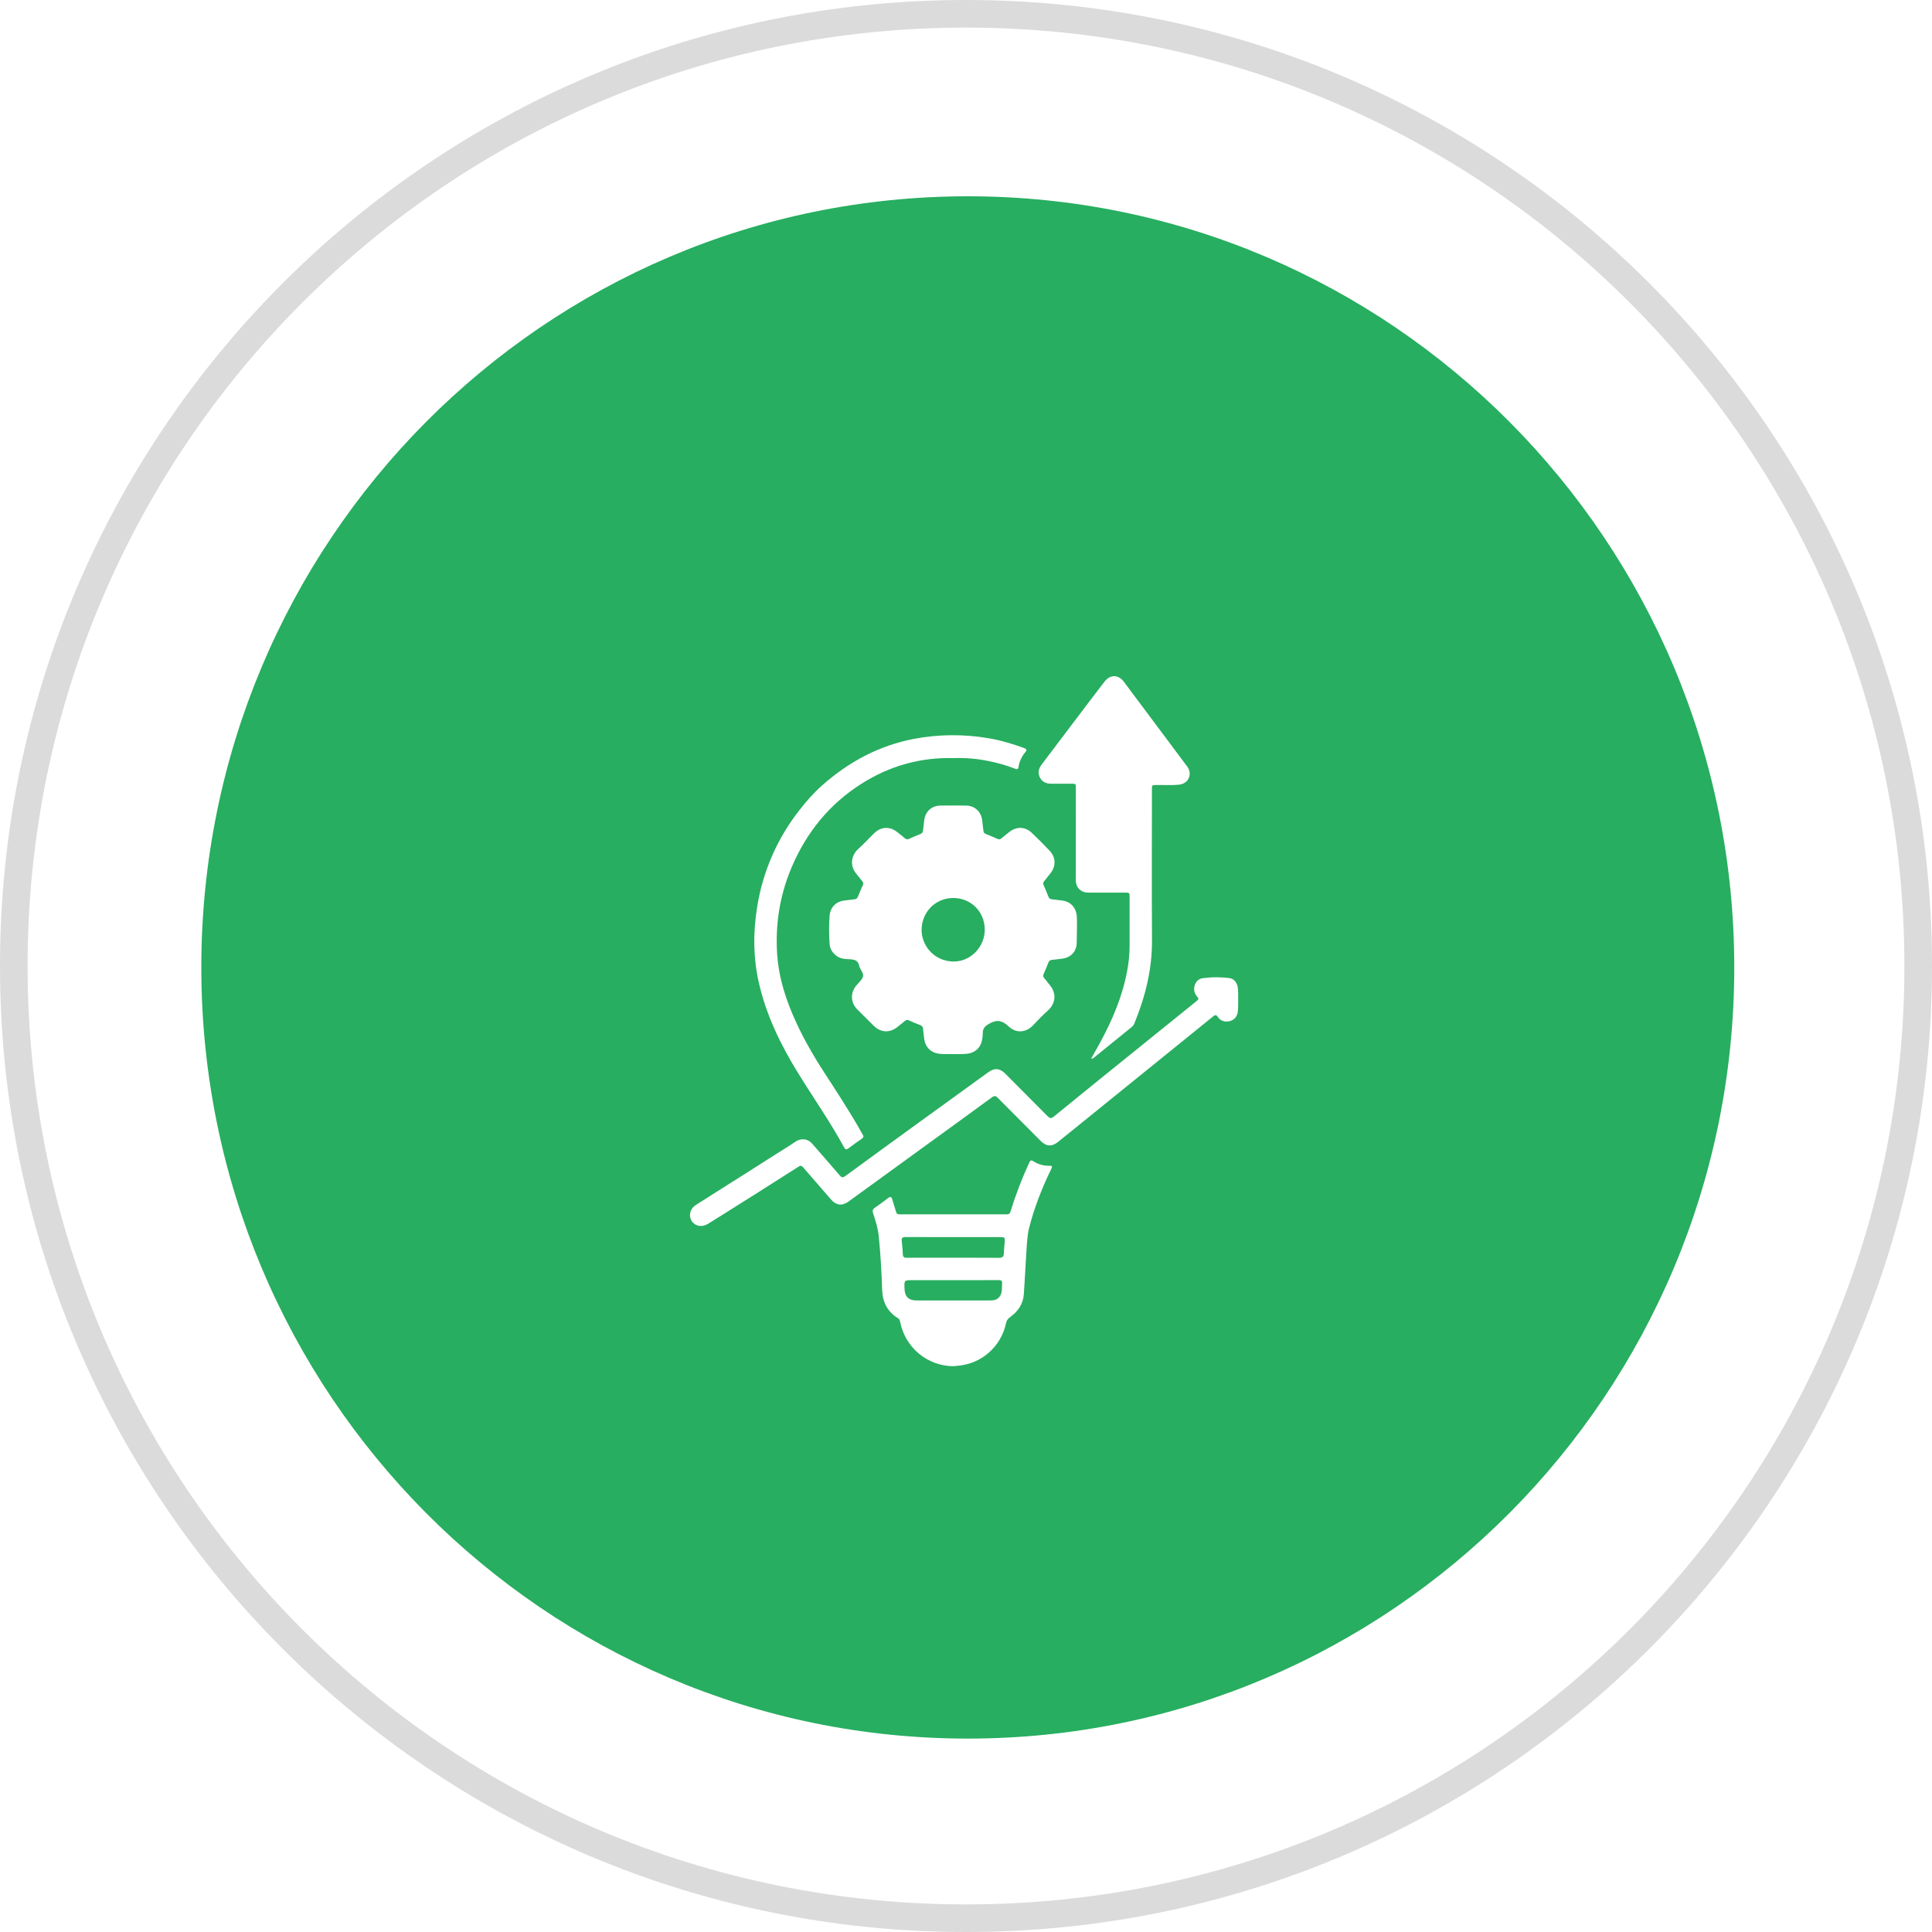
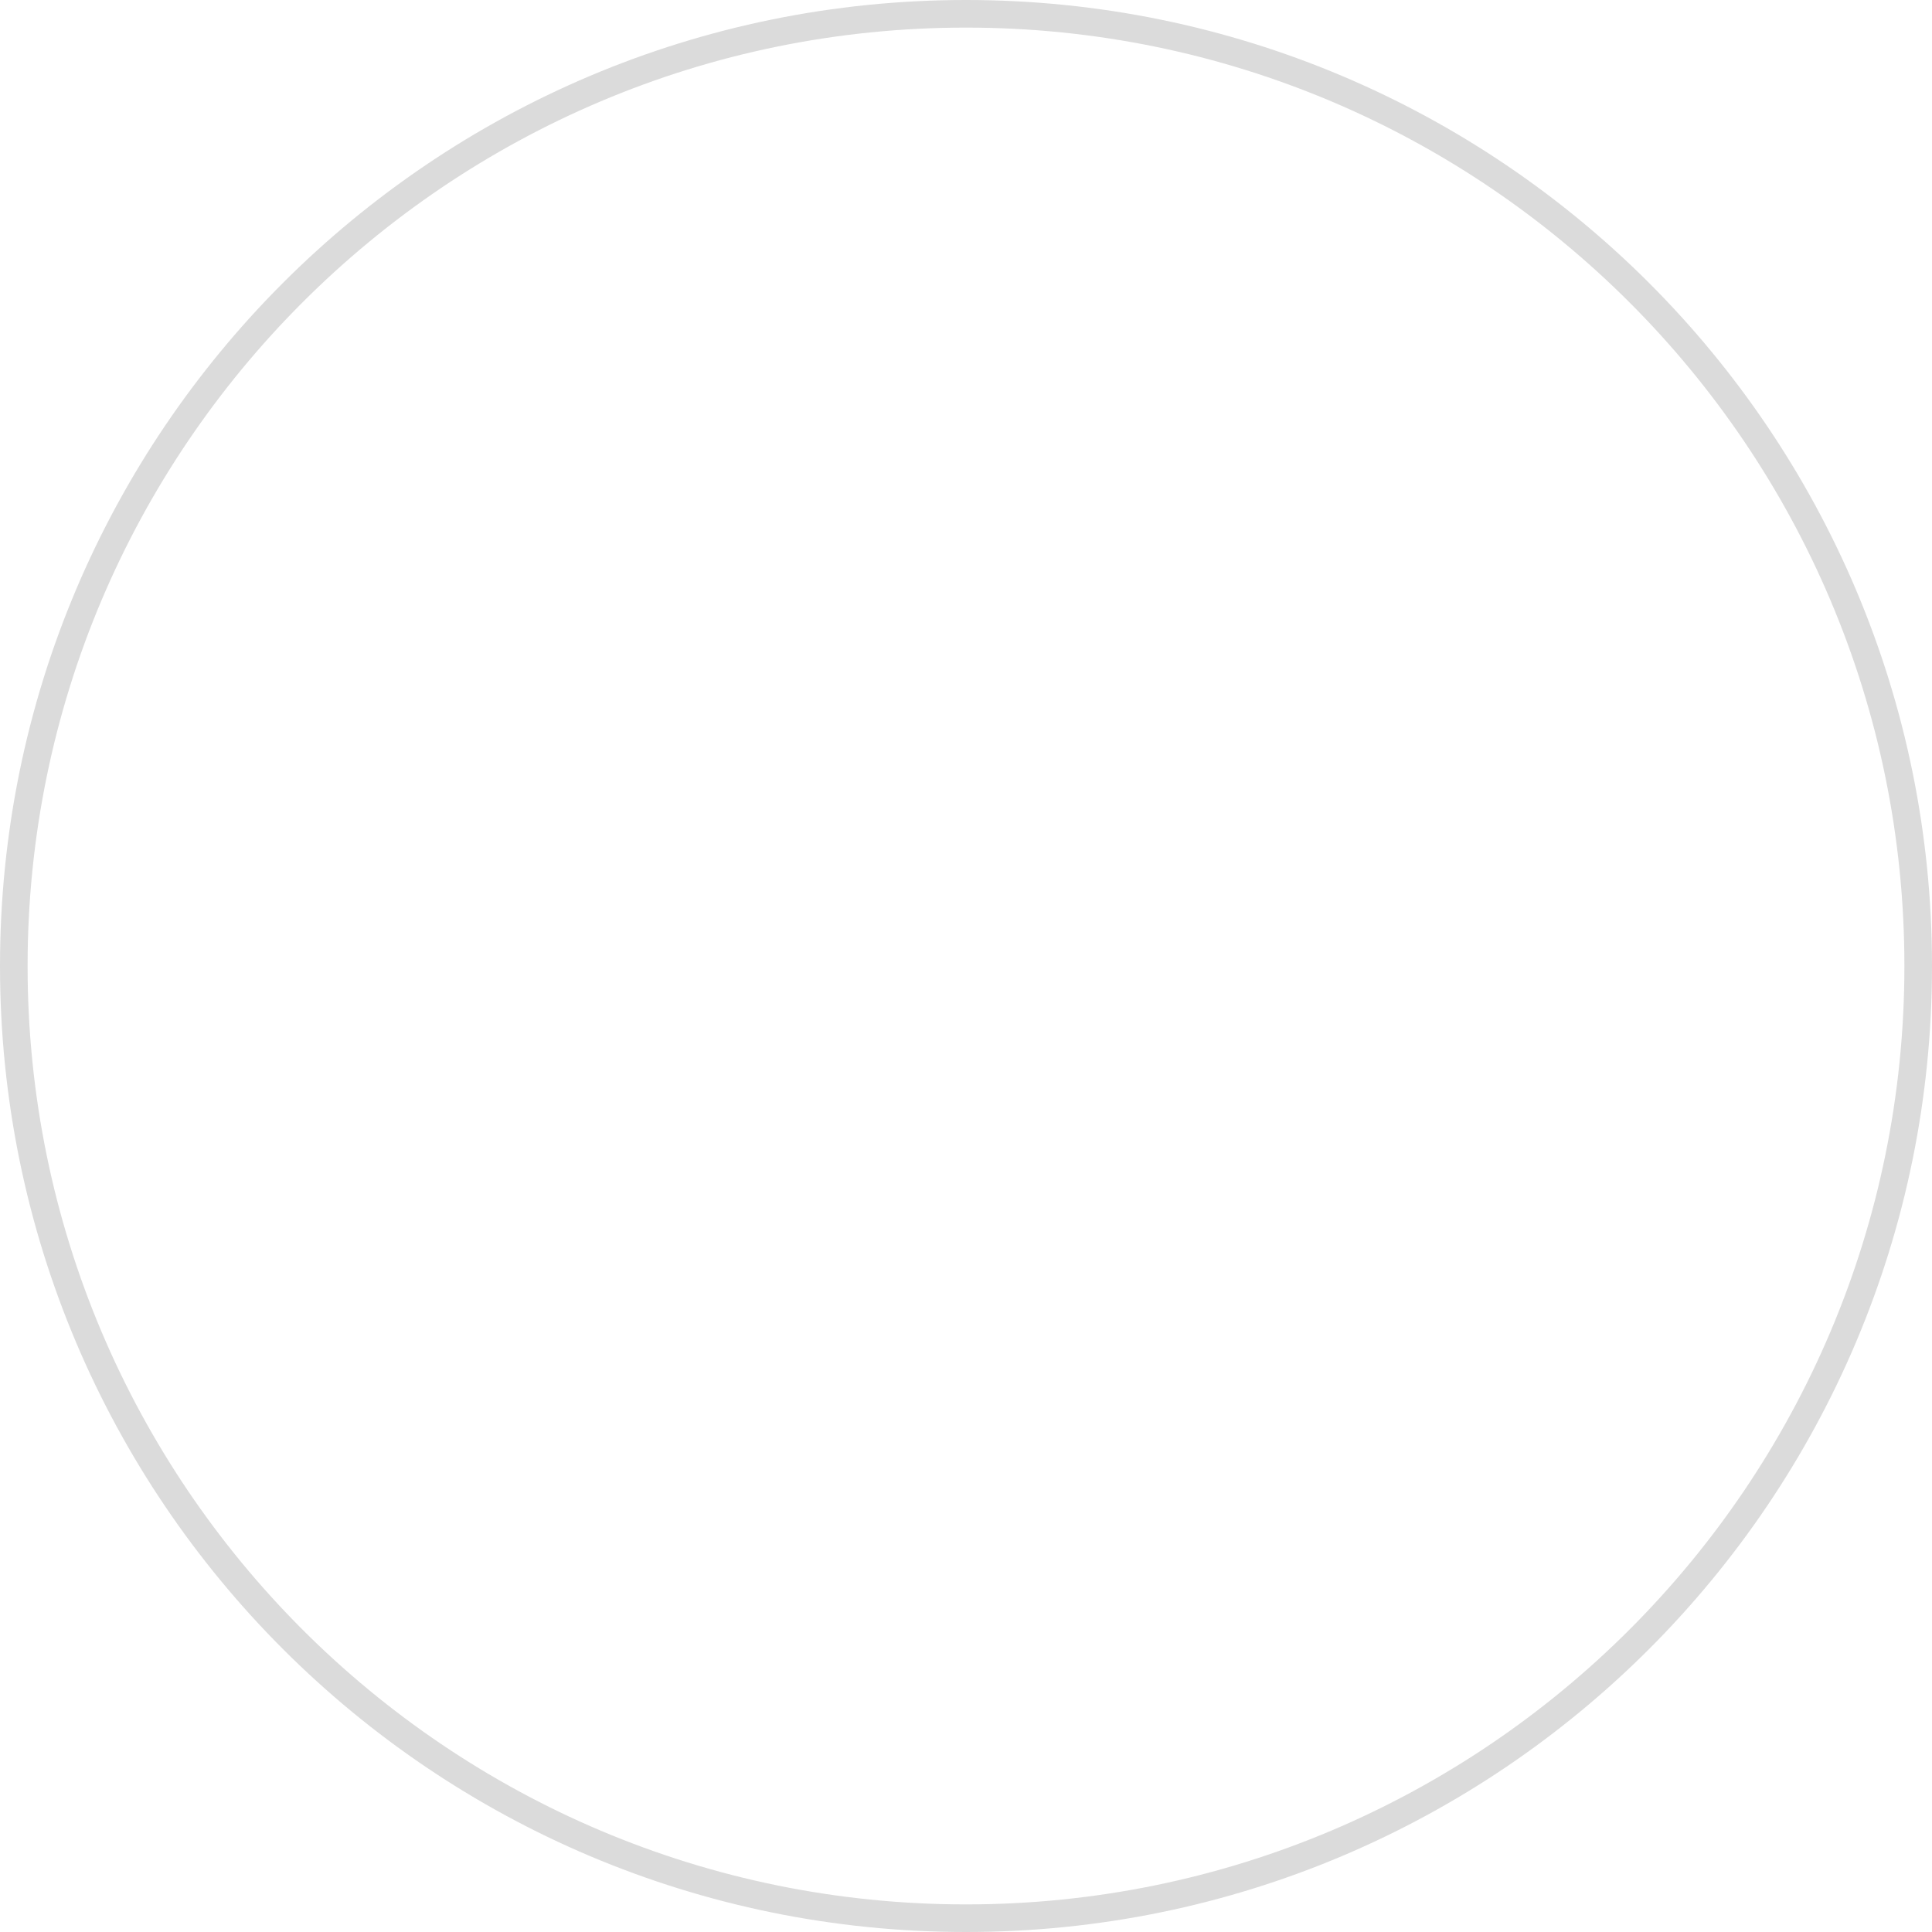
<svg xmlns="http://www.w3.org/2000/svg" width="140" height="140" viewBox="0 0 140 140" fill="none">
  <path d="M139 70C139 108.108 108.108 139 70 139C31.892 139 1 108.108 1 70C1 31.892 31.892 1 70 1C108.108 1 139 31.892 139 70Z" fill="white" stroke="#DBDBDB" stroke-width="2" />
-   <path d="M125.671 70.105C125.671 100.966 100.805 125.985 70.13 125.985C39.455 125.985 14.588 100.966 14.588 70.105C14.588 39.243 39.455 14.224 70.13 14.224C100.805 14.224 125.671 39.243 125.671 70.105Z" fill="#27AE60" />
  <g filter="url(#filter0_d_47_36)">
    <path d="M69.062 72.386C68.715 72.371 68.367 72.403 68.02 72.355C67.453 72.278 67.048 71.873 66.976 71.3C66.945 71.051 66.909 70.802 66.888 70.551C66.876 70.398 66.798 70.326 66.662 70.274C66.397 70.177 66.135 70.064 65.879 69.945C65.769 69.897 65.684 69.891 65.59 69.97C65.416 70.116 65.234 70.252 65.06 70.396C64.495 70.865 63.829 70.841 63.311 70.329C62.914 69.939 62.517 69.545 62.124 69.149C61.638 68.662 61.609 67.96 62.039 67.427C62.217 67.206 62.476 67.002 62.539 66.751C62.601 66.499 62.313 66.248 62.256 65.971C62.182 65.611 61.944 65.538 61.625 65.516C61.285 65.492 60.927 65.501 60.626 65.272C60.325 65.043 60.14 64.774 60.116 64.399C60.067 63.719 60.067 63.035 60.116 62.355C60.165 61.737 60.598 61.314 61.214 61.252C61.447 61.229 61.679 61.189 61.913 61.168C62.054 61.156 62.127 61.083 62.177 60.958C62.288 60.679 62.403 60.401 62.529 60.129C62.553 60.087 62.562 60.038 62.555 59.991C62.548 59.943 62.525 59.899 62.491 59.866C62.34 59.685 62.199 59.496 62.05 59.315C61.573 58.737 61.655 57.993 62.218 57.493C62.622 57.133 62.985 56.727 63.376 56.352C63.844 55.903 64.478 55.877 64.988 56.274C65.187 56.428 65.384 56.584 65.575 56.747C65.675 56.833 65.759 56.84 65.88 56.783C66.143 56.658 66.414 56.548 66.685 56.441C66.805 56.395 66.871 56.328 66.883 56.198C66.908 55.947 66.944 55.698 66.972 55.448C67.044 54.814 67.506 54.382 68.143 54.375C68.767 54.367 69.39 54.367 70.013 54.375C70.641 54.382 71.111 54.829 71.174 55.46C71.2 55.711 71.24 55.96 71.263 56.21C71.274 56.332 71.33 56.394 71.443 56.437C71.722 56.545 71.999 56.66 72.272 56.784C72.38 56.833 72.46 56.841 72.556 56.759C72.74 56.601 72.934 56.453 73.124 56.301C73.659 55.875 74.274 55.885 74.773 56.356C75.214 56.774 75.643 57.207 76.06 57.648C76.517 58.133 76.53 58.767 76.118 59.286C75.967 59.477 75.818 59.669 75.662 59.856C75.626 59.894 75.603 59.942 75.597 59.994C75.591 60.046 75.601 60.098 75.626 60.144C75.746 60.41 75.858 60.68 75.962 60.953C76.01 61.081 76.08 61.154 76.222 61.166C76.465 61.188 76.703 61.228 76.945 61.253C77.591 61.32 77.999 61.789 78.031 62.439C78.062 63.056 78.024 63.672 78.023 64.288C78.023 64.95 77.597 65.4 76.94 65.472C76.697 65.499 76.459 65.536 76.217 65.559C76.161 65.561 76.106 65.581 76.062 65.616C76.017 65.651 75.985 65.699 75.969 65.754C75.858 66.042 75.741 66.327 75.617 66.61C75.597 66.649 75.589 66.693 75.595 66.737C75.601 66.781 75.621 66.821 75.651 66.853C75.797 67.036 75.943 67.222 76.091 67.405C76.571 67.993 76.496 68.725 75.933 69.227C75.565 69.554 75.223 69.91 74.886 70.272C74.368 70.826 73.647 70.905 73.096 70.384C72.675 69.986 72.309 69.848 71.747 70.146C71.402 70.331 71.205 70.493 71.216 70.885C71.213 71.039 71.197 71.193 71.167 71.344C71.087 71.886 70.678 72.277 70.13 72.352C69.774 72.404 69.418 72.371 69.062 72.386ZM71.359 63.374C71.361 62.071 70.37 61.073 69.075 61.072C67.803 61.072 66.82 62.065 66.783 63.324C66.749 64.499 67.682 65.668 69.11 65.675C70.329 65.681 71.357 64.628 71.359 63.374Z" fill="white" />
-     <path d="M79.071 72.712C79.294 72.312 79.508 71.932 79.716 71.551C80.604 69.927 81.32 68.236 81.669 66.406C81.791 65.793 81.853 65.168 81.855 64.543C81.852 63.365 81.855 62.187 81.855 61.009C81.855 60.694 81.843 60.682 81.524 60.682C80.691 60.682 79.856 60.682 79.022 60.682C78.812 60.682 78.593 60.682 78.406 60.579C78.084 60.403 77.957 60.116 77.957 59.75C77.963 57.605 77.96 55.46 77.96 53.315C77.96 53.25 77.96 53.185 77.96 53.12C77.96 52.793 77.96 52.791 77.638 52.791C77.152 52.791 76.666 52.791 76.18 52.791C75.823 52.791 75.523 52.672 75.354 52.337C75.183 51.995 75.266 51.683 75.493 51.385C76.577 49.959 77.658 48.53 78.735 47.1C79.166 46.531 79.6 45.965 80.033 45.399C80.438 44.868 81.039 44.866 81.436 45.399C82.967 47.444 84.496 49.491 86.024 51.538C86.433 52.087 86.133 52.781 85.45 52.858C84.901 52.919 84.35 52.874 83.798 52.883C83.477 52.888 83.473 52.886 83.473 53.209C83.473 56.848 83.457 60.488 83.478 64.13C83.492 66.25 82.988 68.246 82.191 70.186C82.143 70.29 82.07 70.379 81.978 70.446C81.078 71.175 80.178 71.905 79.278 72.635C79.231 72.67 79.186 72.721 79.071 72.712Z" fill="white" />
    <path d="M69.099 95C68.181 94.999 67.291 94.676 66.585 94.088C65.878 93.5 65.398 92.683 65.227 91.777C65.207 91.665 65.17 91.582 65.07 91.522C64.31 91.054 63.953 90.352 63.924 89.474C63.88 88.168 63.808 86.864 63.676 85.563C63.618 84.992 63.445 84.451 63.267 83.913C63.204 83.722 63.24 83.62 63.403 83.51C63.731 83.289 64.048 83.048 64.365 82.809C64.523 82.69 64.602 82.725 64.655 82.911C64.741 83.216 64.846 83.514 64.933 83.819C64.971 83.949 65.035 83.995 65.176 83.995C67.775 83.99 70.373 83.99 72.971 83.995C73.124 83.995 73.183 83.936 73.224 83.8C73.593 82.597 74.042 81.421 74.569 80.278C74.645 80.109 74.698 80.026 74.898 80.155C75.226 80.368 75.61 80.48 76.001 80.475C76.266 80.475 76.278 80.501 76.163 80.737C75.505 82.091 74.958 83.486 74.582 84.946C74.45 85.46 74.424 85.989 74.388 86.514C74.313 87.606 74.269 88.701 74.189 89.794C74.137 90.494 73.771 91.03 73.211 91.431C73.043 91.551 72.943 91.674 72.899 91.886C72.724 92.72 72.282 93.473 71.64 94.03C70.999 94.588 70.193 94.919 69.346 94.973C69.256 94.982 69.167 94.993 69.099 95ZM69.087 85.645C67.93 85.645 66.772 85.648 65.615 85.642C65.405 85.642 65.317 85.707 65.342 85.924C65.377 86.238 65.412 86.554 65.419 86.87C65.424 87.104 65.53 87.148 65.736 87.143C66.319 87.132 66.902 87.139 67.485 87.139C69.12 87.139 70.754 87.133 72.389 87.146C72.644 87.146 72.734 87.066 72.742 86.823C72.75 86.556 72.781 86.287 72.802 86.023C72.83 85.664 72.814 85.645 72.462 85.645L69.087 85.645ZM69.099 88.765H66.115C65.525 88.765 65.525 88.765 65.542 89.35C65.56 89.97 65.828 90.236 66.443 90.236C68.036 90.236 69.629 90.236 71.222 90.236C71.449 90.236 71.676 90.243 71.903 90.23C72.26 90.211 72.498 89.992 72.577 89.64C72.625 89.431 72.596 89.219 72.616 89.01C72.636 88.819 72.573 88.76 72.374 88.762C71.281 88.769 70.191 88.764 69.099 88.764V88.765Z" fill="white" />
-     <path d="M89.722 68.44C89.715 68.733 89.735 69.025 89.694 69.318C89.645 69.659 89.464 69.886 89.139 69.988C88.803 70.092 88.444 69.988 88.254 69.698C88.128 69.503 88.047 69.541 87.899 69.66C85.178 71.865 82.457 74.067 79.737 76.267C78.71 77.096 77.688 77.932 76.657 78.757C76.215 79.111 75.816 79.08 75.406 78.67C74.367 77.633 73.331 76.593 72.299 75.55C72.153 75.4 72.059 75.386 71.88 75.517C70.18 76.763 68.474 77.997 66.769 79.234C65.005 80.514 63.241 81.795 61.477 83.075C61.029 83.401 60.589 83.347 60.233 82.934C59.55 82.142 58.858 81.357 58.175 80.565C58.078 80.453 57.999 80.457 57.884 80.529C56.853 81.187 55.821 81.843 54.788 82.497C53.81 83.117 52.828 83.731 51.846 84.347C51.661 84.463 51.476 84.579 51.289 84.693C50.868 84.95 50.366 84.858 50.129 84.485C49.88 84.091 50 83.586 50.418 83.32C51.632 82.545 52.856 81.779 54.074 81.007C55.155 80.321 56.231 79.627 57.316 78.949C57.572 78.788 57.805 78.572 58.139 78.559C58.449 78.546 58.679 78.672 58.877 78.9C59.534 79.663 60.203 80.416 60.855 81.18C60.991 81.34 61.085 81.346 61.253 81.223C63.044 79.911 64.839 78.605 66.637 77.303C67.89 76.393 69.143 75.485 70.398 74.58C70.798 74.29 71.198 73.999 71.598 73.71C72.062 73.372 72.441 73.395 72.853 73.807C73.875 74.827 74.893 75.851 75.908 76.879C76.069 77.043 76.172 77.066 76.365 76.909C78.495 75.173 80.629 73.444 82.769 71.721C84.061 70.677 85.353 69.633 86.647 68.591C86.894 68.392 86.895 68.396 86.704 68.163C86.343 67.724 86.578 66.961 87.141 66.887C87.79 66.796 88.449 66.793 89.098 66.879C89.412 66.924 89.633 67.196 89.687 67.517C89.738 67.823 89.719 68.132 89.722 68.44Z" fill="white" />
    <path d="M69.135 50.934C66.668 50.868 64.458 51.508 62.434 52.787C60.087 54.273 58.421 56.34 57.345 58.895C56.501 60.901 56.173 62.998 56.316 65.162C56.416 66.65 56.831 68.067 57.407 69.439C58.053 70.979 58.881 72.42 59.791 73.814C60.584 75.033 61.37 76.252 62.109 77.503C62.25 77.74 62.374 77.986 62.517 78.222C62.59 78.343 62.582 78.422 62.462 78.506C62.13 78.737 61.799 78.972 61.476 79.216C61.337 79.321 61.256 79.308 61.173 79.154C60.146 77.262 58.903 75.504 57.78 73.673C56.561 71.685 55.55 69.603 55.013 67.314C54.571 65.428 54.562 63.53 54.882 61.628C55.3 59.09 56.354 56.7 57.946 54.684C58.431 54.063 58.952 53.47 59.537 52.947C61.472 51.218 63.692 50.022 66.255 49.537C68.017 49.206 69.823 49.19 71.591 49.488C72.489 49.635 73.355 49.897 74.208 50.206C74.386 50.27 74.431 50.347 74.303 50.498C74.038 50.809 73.865 51.187 73.801 51.59C73.77 51.788 73.662 51.744 73.537 51.696C72.91 51.456 72.263 51.271 71.605 51.142C70.792 50.976 69.963 50.907 69.135 50.934Z" fill="white" />
  </g>
  <defs>
    <filter id="filter0_d_47_36" x="46" y="45" width="47.723" height="58" filterUnits="userSpaceOnUse" color-interpolation-filters="sRGB">
      <feFlood flood-opacity="0" result="BackgroundImageFix" />
      <feColorMatrix in="SourceAlpha" type="matrix" values="0 0 0 0 0 0 0 0 0 0 0 0 0 0 0 0 0 0 127 0" result="hardAlpha" />
      <feOffset dy="4" />
      <feGaussianBlur stdDeviation="2" />
      <feComposite in2="hardAlpha" operator="out" />
      <feColorMatrix type="matrix" values="0 0 0 0 0 0 0 0 0 0 0 0 0 0 0 0 0 0 0.25 0" />
      <feBlend mode="normal" in2="BackgroundImageFix" result="effect1_dropShadow_47_36" />
      <feBlend mode="normal" in="SourceGraphic" in2="effect1_dropShadow_47_36" result="shape" />
    </filter>
  </defs>
</svg>